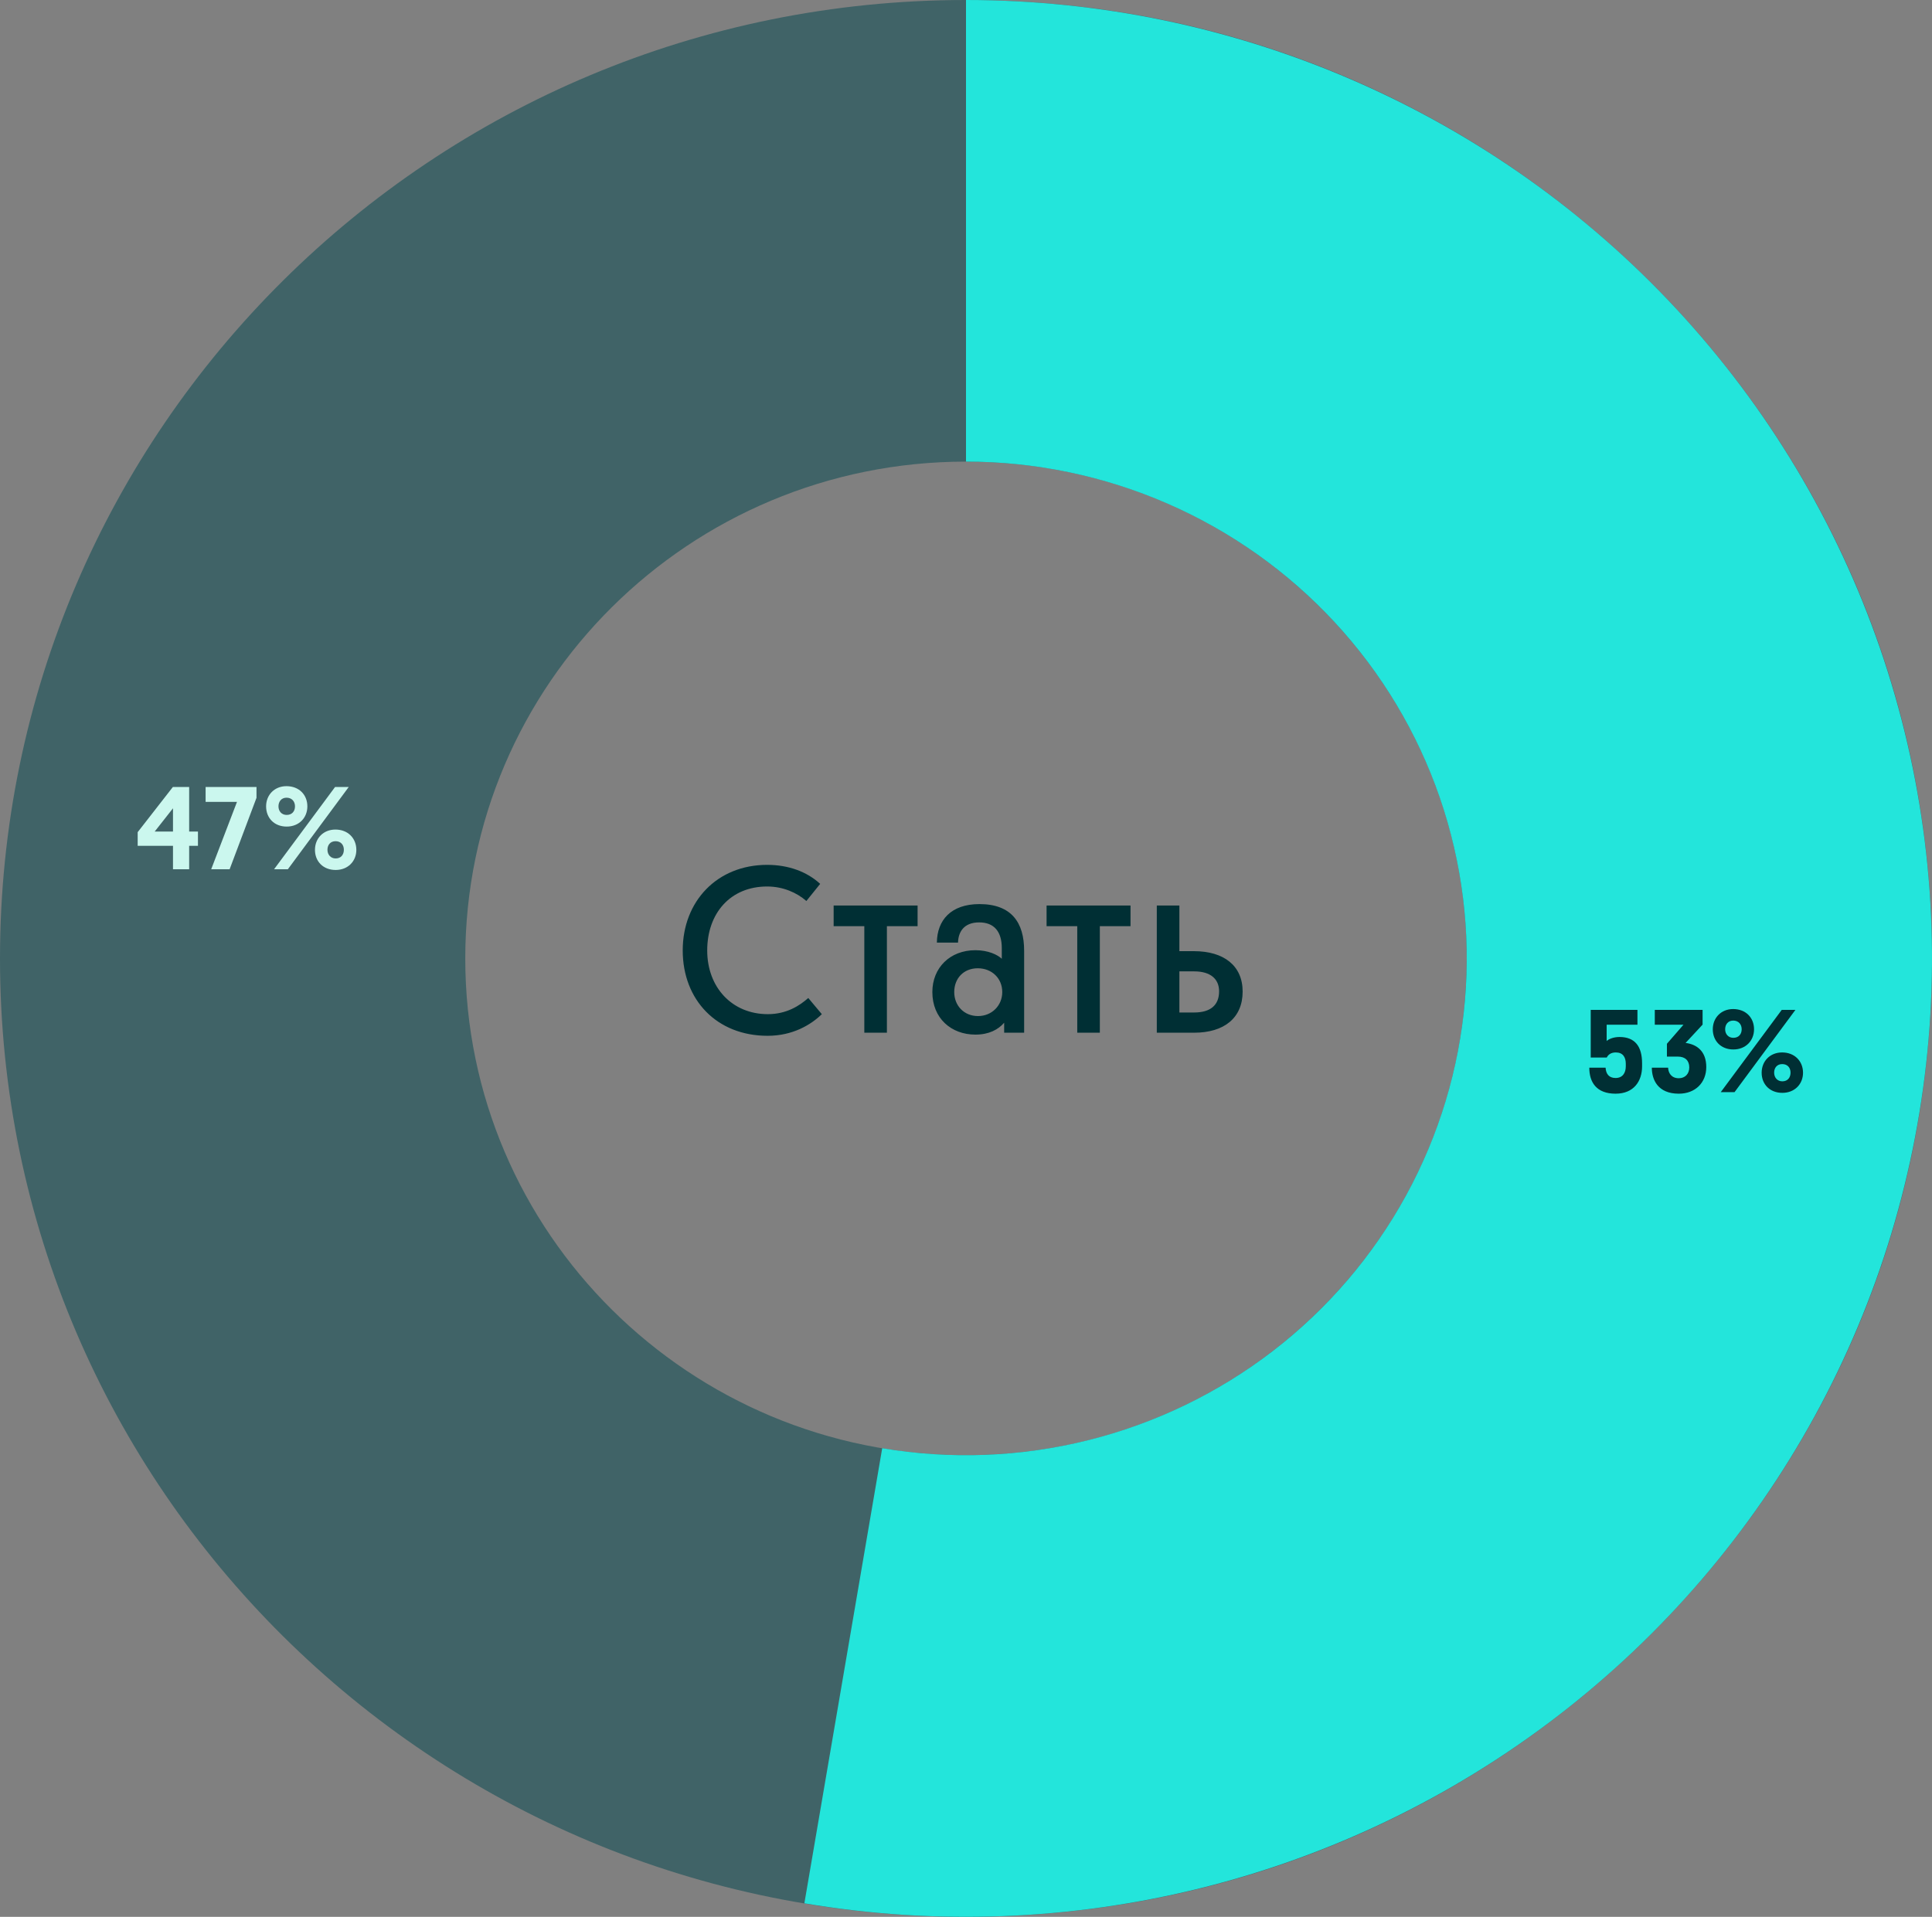
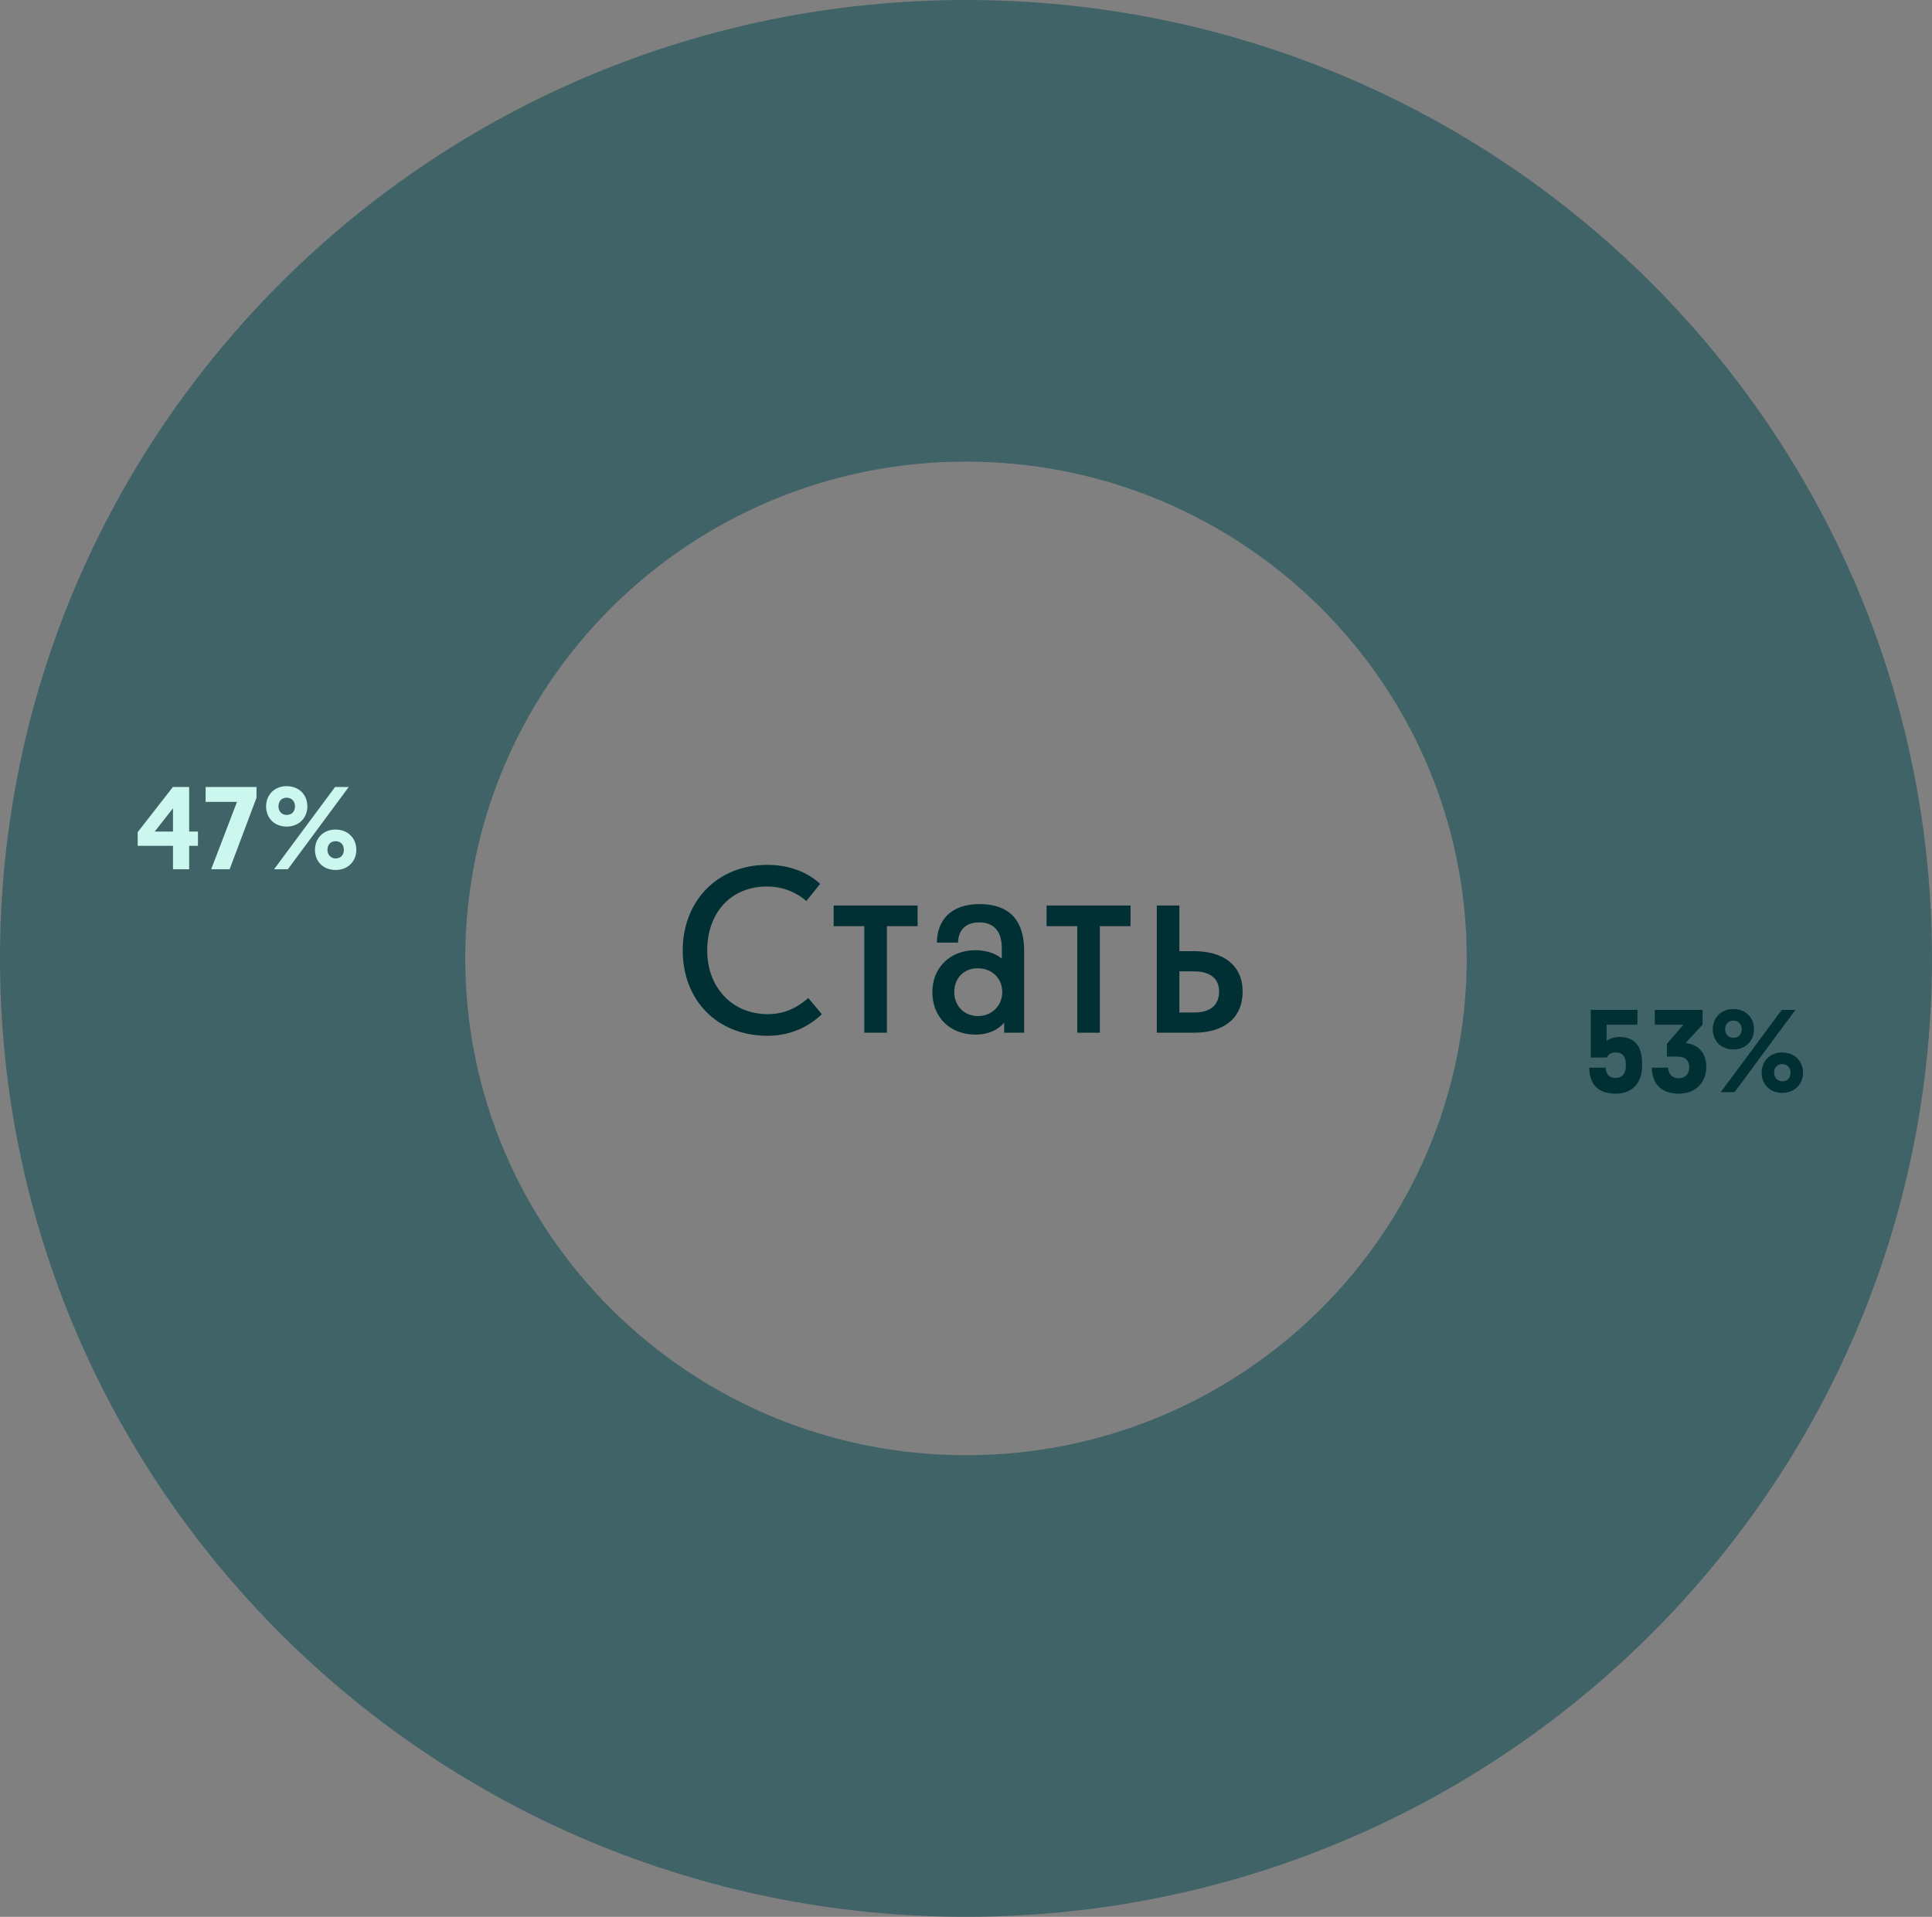
<svg xmlns="http://www.w3.org/2000/svg" width="260" height="258" viewBox="0 0 260 258" fill="none">
  <rect x="0" y="0" width="260" height="258" fill="#808080" stroke="none" />
  <path d="M260 129C260 200.245 201.797 258 130 258C58.203 258 0 200.245 0 129C0 57.755 58.203 0 130 0C201.797 0 260 57.755 260 129ZM62.614 129C62.614 165.93 92.784 195.868 130 195.868C167.216 195.868 197.386 165.93 197.386 129C197.386 92.07 167.216 62.132 130 62.132C92.784 62.132 62.614 92.07 62.614 129Z" fill="#406367" />
-   <path d="M130 0C147.992 -2.12899e-07 165.788 3.706 182.261 10.883C198.735 18.06 213.529 28.553 225.705 41.696C237.881 54.84 247.176 70.348 253 87.24C258.824 104.132 261.052 122.04 259.541 139.83C258.031 157.621 252.815 174.906 244.225 190.593C235.634 206.28 223.856 220.026 209.635 230.963C195.414 241.9 179.06 249.788 161.608 254.129C144.157 258.47 125.987 259.169 108.249 256.181L118.725 194.925C127.92 196.474 137.338 196.111 146.384 193.861C155.431 191.611 163.908 187.522 171.279 181.853C178.651 176.184 184.756 169.058 189.209 160.927C193.662 152.796 196.365 143.836 197.148 134.614C197.931 125.392 196.777 116.11 193.758 107.354C190.739 98.597 185.921 90.558 179.609 83.746C173.298 76.933 165.629 71.494 157.09 67.773C148.551 64.053 139.326 62.132 130 62.132V0Z" fill="#23E5DB" />
  <path d="M213.88 143.704H216.072C216.12 144.536 216.52 145.096 217.416 145.096C218.344 145.096 218.792 144.44 218.792 143.512V143.192C218.792 142.28 218.392 141.656 217.448 141.656C216.744 141.656 216.392 142.008 216.232 142.344H214.072V135.928H220.36V137.928H216.216V140.12C216.44 139.896 217.08 139.576 217.944 139.576C220.024 139.576 220.984 140.84 220.984 143.128V143.528C220.984 145.512 219.88 147.208 217.416 147.208C214.84 147.208 213.88 145.672 213.88 143.704ZM224.327 142.216V140.488L226.551 137.928H222.695V135.928H229.127V137.912L226.839 140.376C228.359 140.568 229.623 141.496 229.623 143.624C229.623 145.752 228.119 147.208 225.927 147.208C223.095 147.208 222.295 145.32 222.295 143.704H224.487C224.519 144.472 224.967 145.128 225.927 145.128C226.791 145.128 227.335 144.52 227.335 143.672C227.335 142.76 226.791 142.216 225.799 142.216H224.327ZM230.499 138.536C230.499 137 231.619 135.816 233.235 135.816C234.947 135.816 236.051 136.984 236.051 138.536C236.051 140.072 234.931 141.256 233.267 141.256C231.587 141.256 230.499 140.088 230.499 138.536ZM241.619 135.928L233.427 147H231.571L239.779 135.928H241.619ZM232.163 138.536C232.163 139.192 232.595 139.688 233.267 139.688C234.003 139.688 234.387 139.176 234.387 138.536C234.387 137.864 233.955 137.368 233.251 137.368C232.547 137.368 232.163 137.896 232.163 138.536ZM237.075 144.392C237.075 142.84 238.195 141.656 239.827 141.656C241.523 141.656 242.643 142.84 242.643 144.392C242.643 145.912 241.523 147.096 239.859 147.096C238.179 147.096 237.075 145.944 237.075 144.392ZM238.755 144.376C238.755 145.032 239.187 145.544 239.859 145.544C240.595 145.544 240.963 145.016 240.963 144.376C240.963 143.704 240.547 143.224 239.843 143.224C239.139 143.224 238.755 143.736 238.755 144.376Z" fill="#002F34" />
  <path d="M26.64 113.848H25.456V117H23.28V113.848H18.528V112.008L23.264 105.928H25.456V111.928H26.64V113.848ZM23.28 108.792L20.816 111.928H23.28V108.792ZM34.518 107.384L30.902 117H28.422L31.894 107.928H27.67V105.928H34.518V107.384ZM35.811 108.536C35.811 107 36.931 105.816 38.547 105.816C40.259 105.816 41.363 106.984 41.363 108.536C41.363 110.072 40.243 111.256 38.579 111.256C36.899 111.256 35.811 110.088 35.811 108.536ZM46.931 105.928L38.739 117H36.883L45.091 105.928H46.931ZM37.475 108.536C37.475 109.192 37.907 109.688 38.579 109.688C39.315 109.688 39.699 109.176 39.699 108.536C39.699 107.864 39.267 107.368 38.563 107.368C37.859 107.368 37.475 107.896 37.475 108.536ZM42.387 114.392C42.387 112.84 43.507 111.656 45.139 111.656C46.835 111.656 47.955 112.84 47.955 114.392C47.955 115.912 46.835 117.096 45.171 117.096C43.491 117.096 42.387 115.944 42.387 114.392ZM44.067 114.376C44.067 115.032 44.499 115.544 45.171 115.544C45.907 115.544 46.275 115.016 46.275 114.376C46.275 113.704 45.859 113.224 45.155 113.224C44.451 113.224 44.067 113.736 44.067 114.376Z" fill="#CBF7EE" />
  <path d="M108.774 134.328L110.598 136.504C109.126 137.944 106.662 139.416 103.302 139.416C96.454 139.416 91.878 134.584 91.878 127.928C91.878 121.304 96.518 116.408 103.238 116.408C106.118 116.408 108.614 117.336 110.374 118.968L108.518 121.272C107.238 120.152 105.382 119.32 103.238 119.32C98.278 119.32 95.174 122.936 95.174 127.928C95.174 132.92 98.534 136.504 103.334 136.504C105.862 136.504 107.622 135.352 108.774 134.328ZM112.188 121.88H123.484V124.664H119.356V139H116.316V124.664H112.188V121.88ZM125.472 133.528C125.472 130.264 127.84 127.896 131.264 127.896C132.992 127.896 134.24 128.504 134.816 129.048V127.608C134.816 125.4 133.792 124.152 131.776 124.152C129.696 124.152 128.96 125.464 128.928 126.872H126.08C126.112 123.864 127.968 121.688 131.808 121.688C136.128 121.688 137.824 124.184 137.824 127.96V139H135.136V137.656C134.336 138.584 133.088 139.256 131.264 139.256C128 139.256 125.472 137.048 125.472 133.528ZM128.416 133.528C128.416 135.352 129.728 136.76 131.616 136.76C133.472 136.76 134.88 135.352 134.88 133.528C134.88 131.672 133.472 130.328 131.584 130.328C129.664 130.328 128.416 131.704 128.416 133.528ZM140.844 121.88H152.14V124.664H148.012V139H144.972V124.664H140.844V121.88ZM155.677 139V121.88H158.717V128.024H160.669C164.701 128.024 167.229 129.976 167.229 133.464C167.229 137.016 164.733 139 160.701 139H155.677ZM160.701 130.744H158.717V136.28H160.701C162.941 136.28 164.061 135.256 164.061 133.432C164.061 131.768 162.909 130.744 160.701 130.744Z" fill="#002F34" />
</svg>